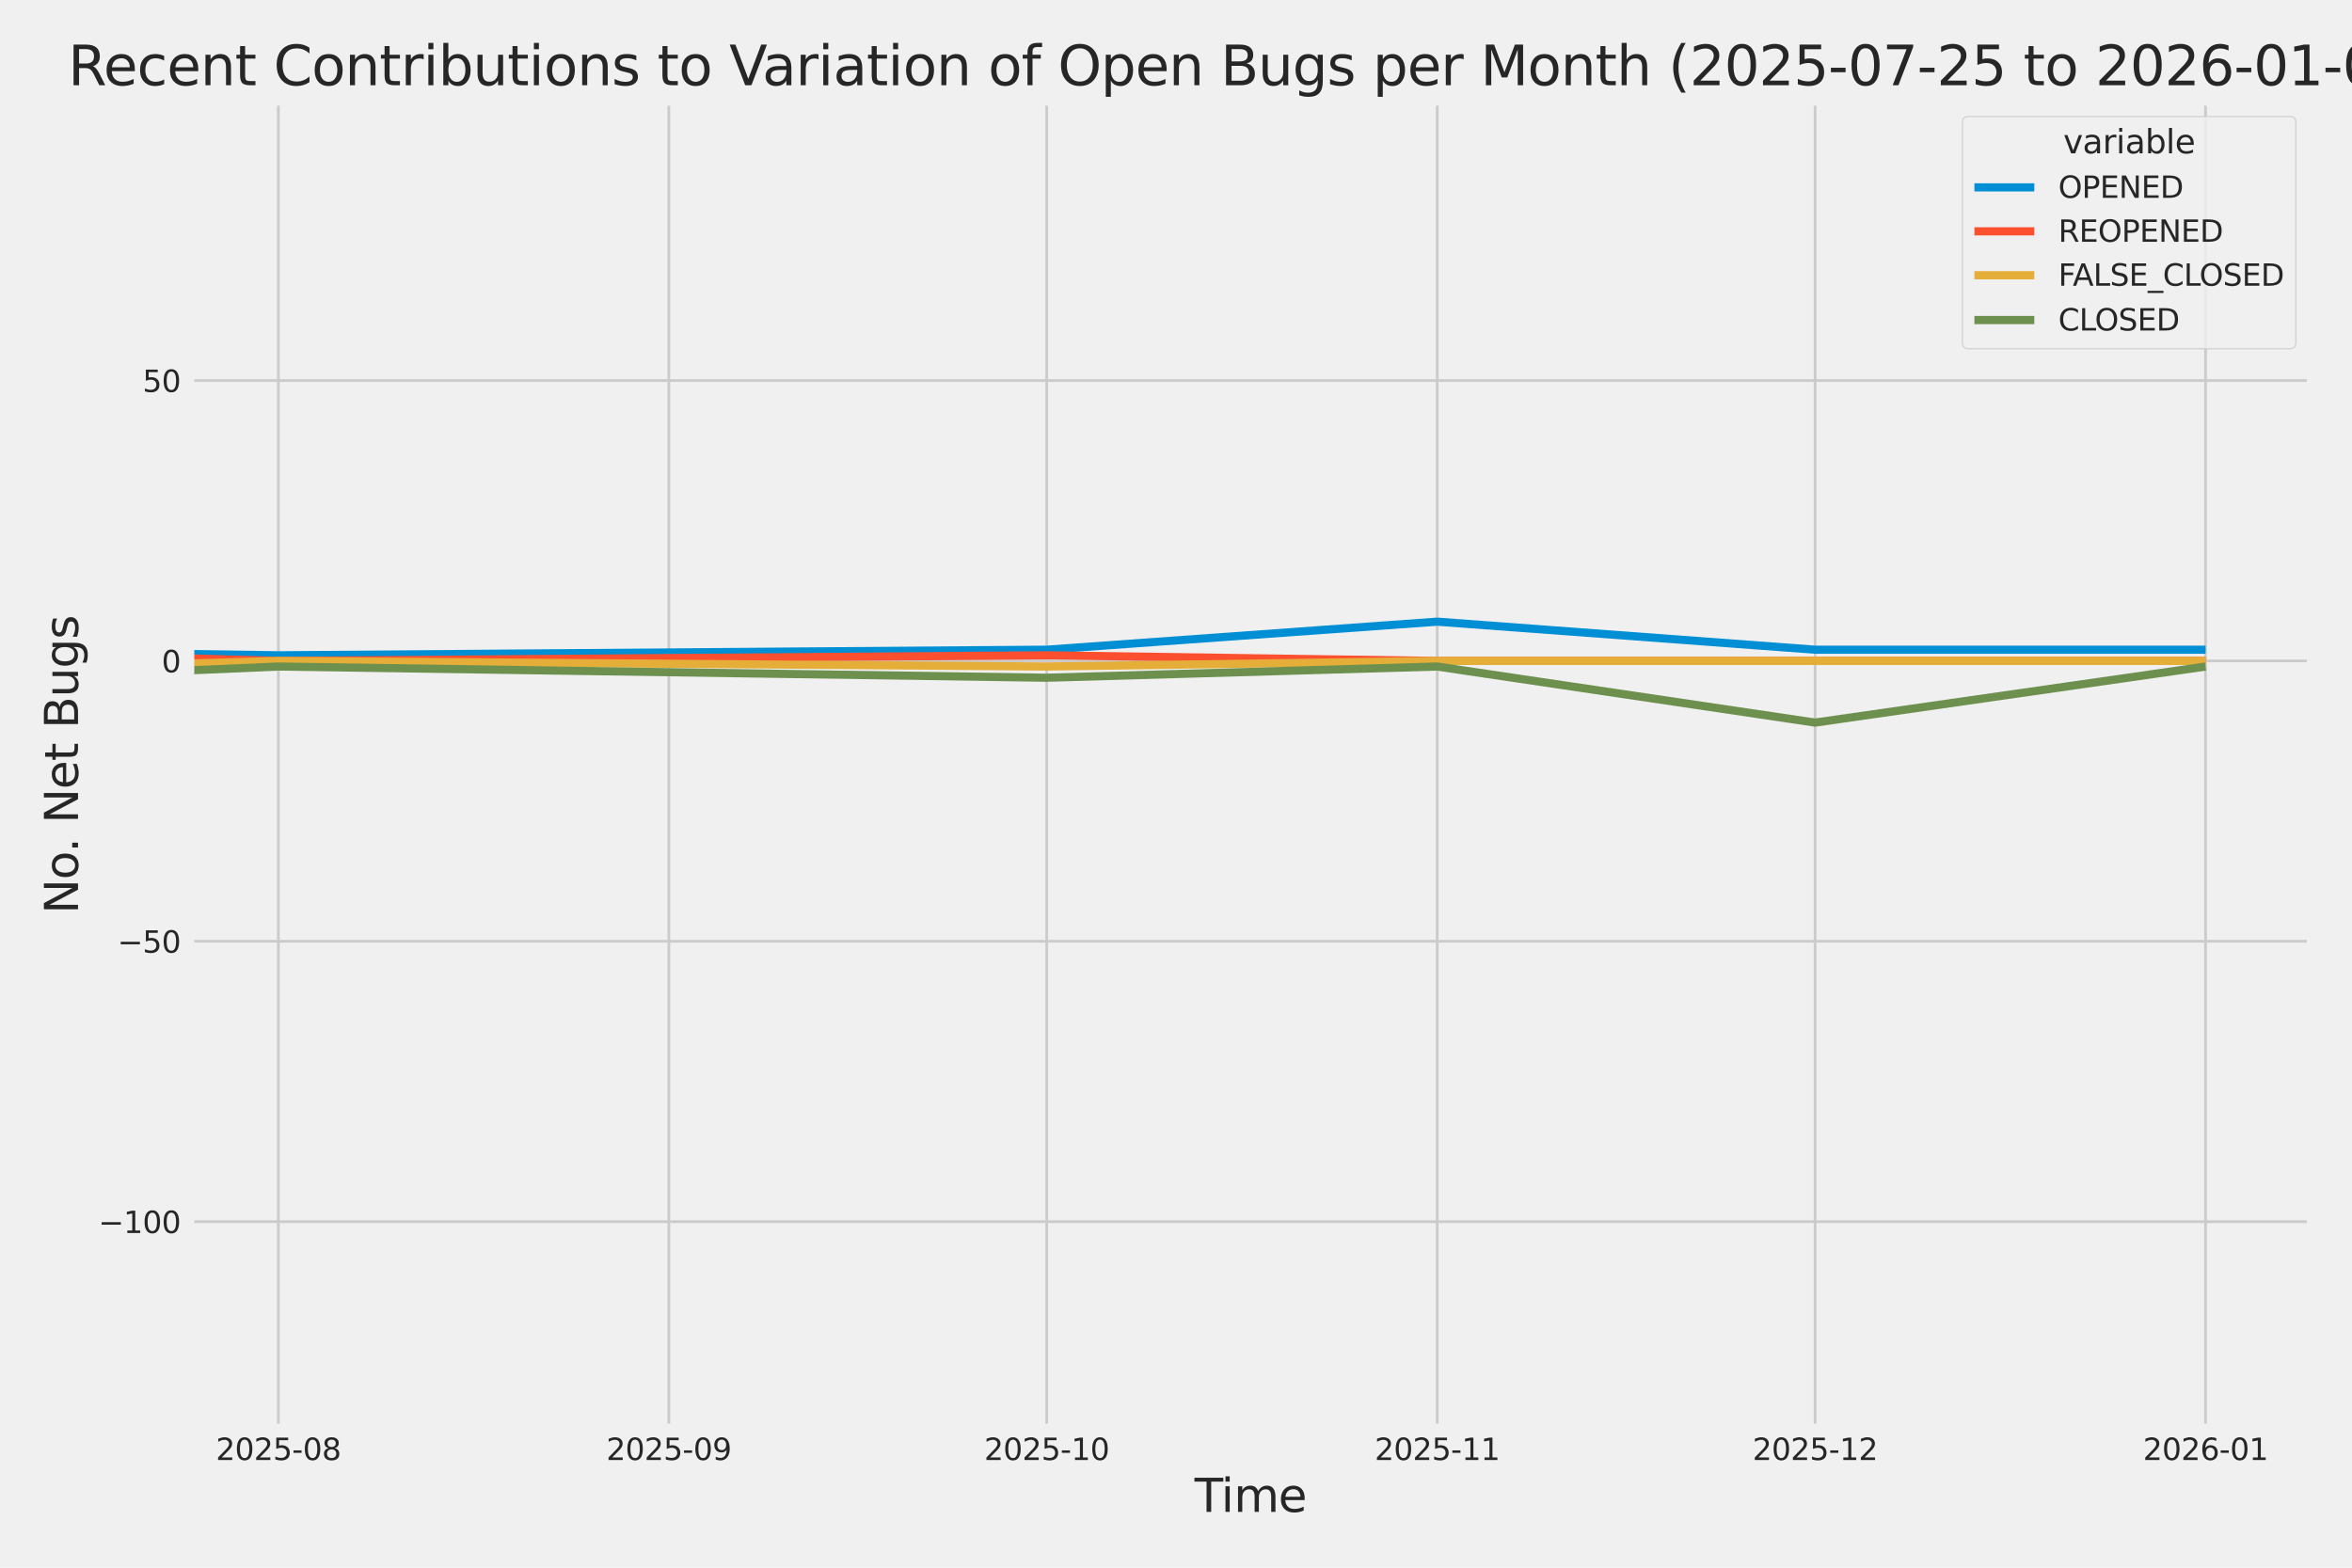
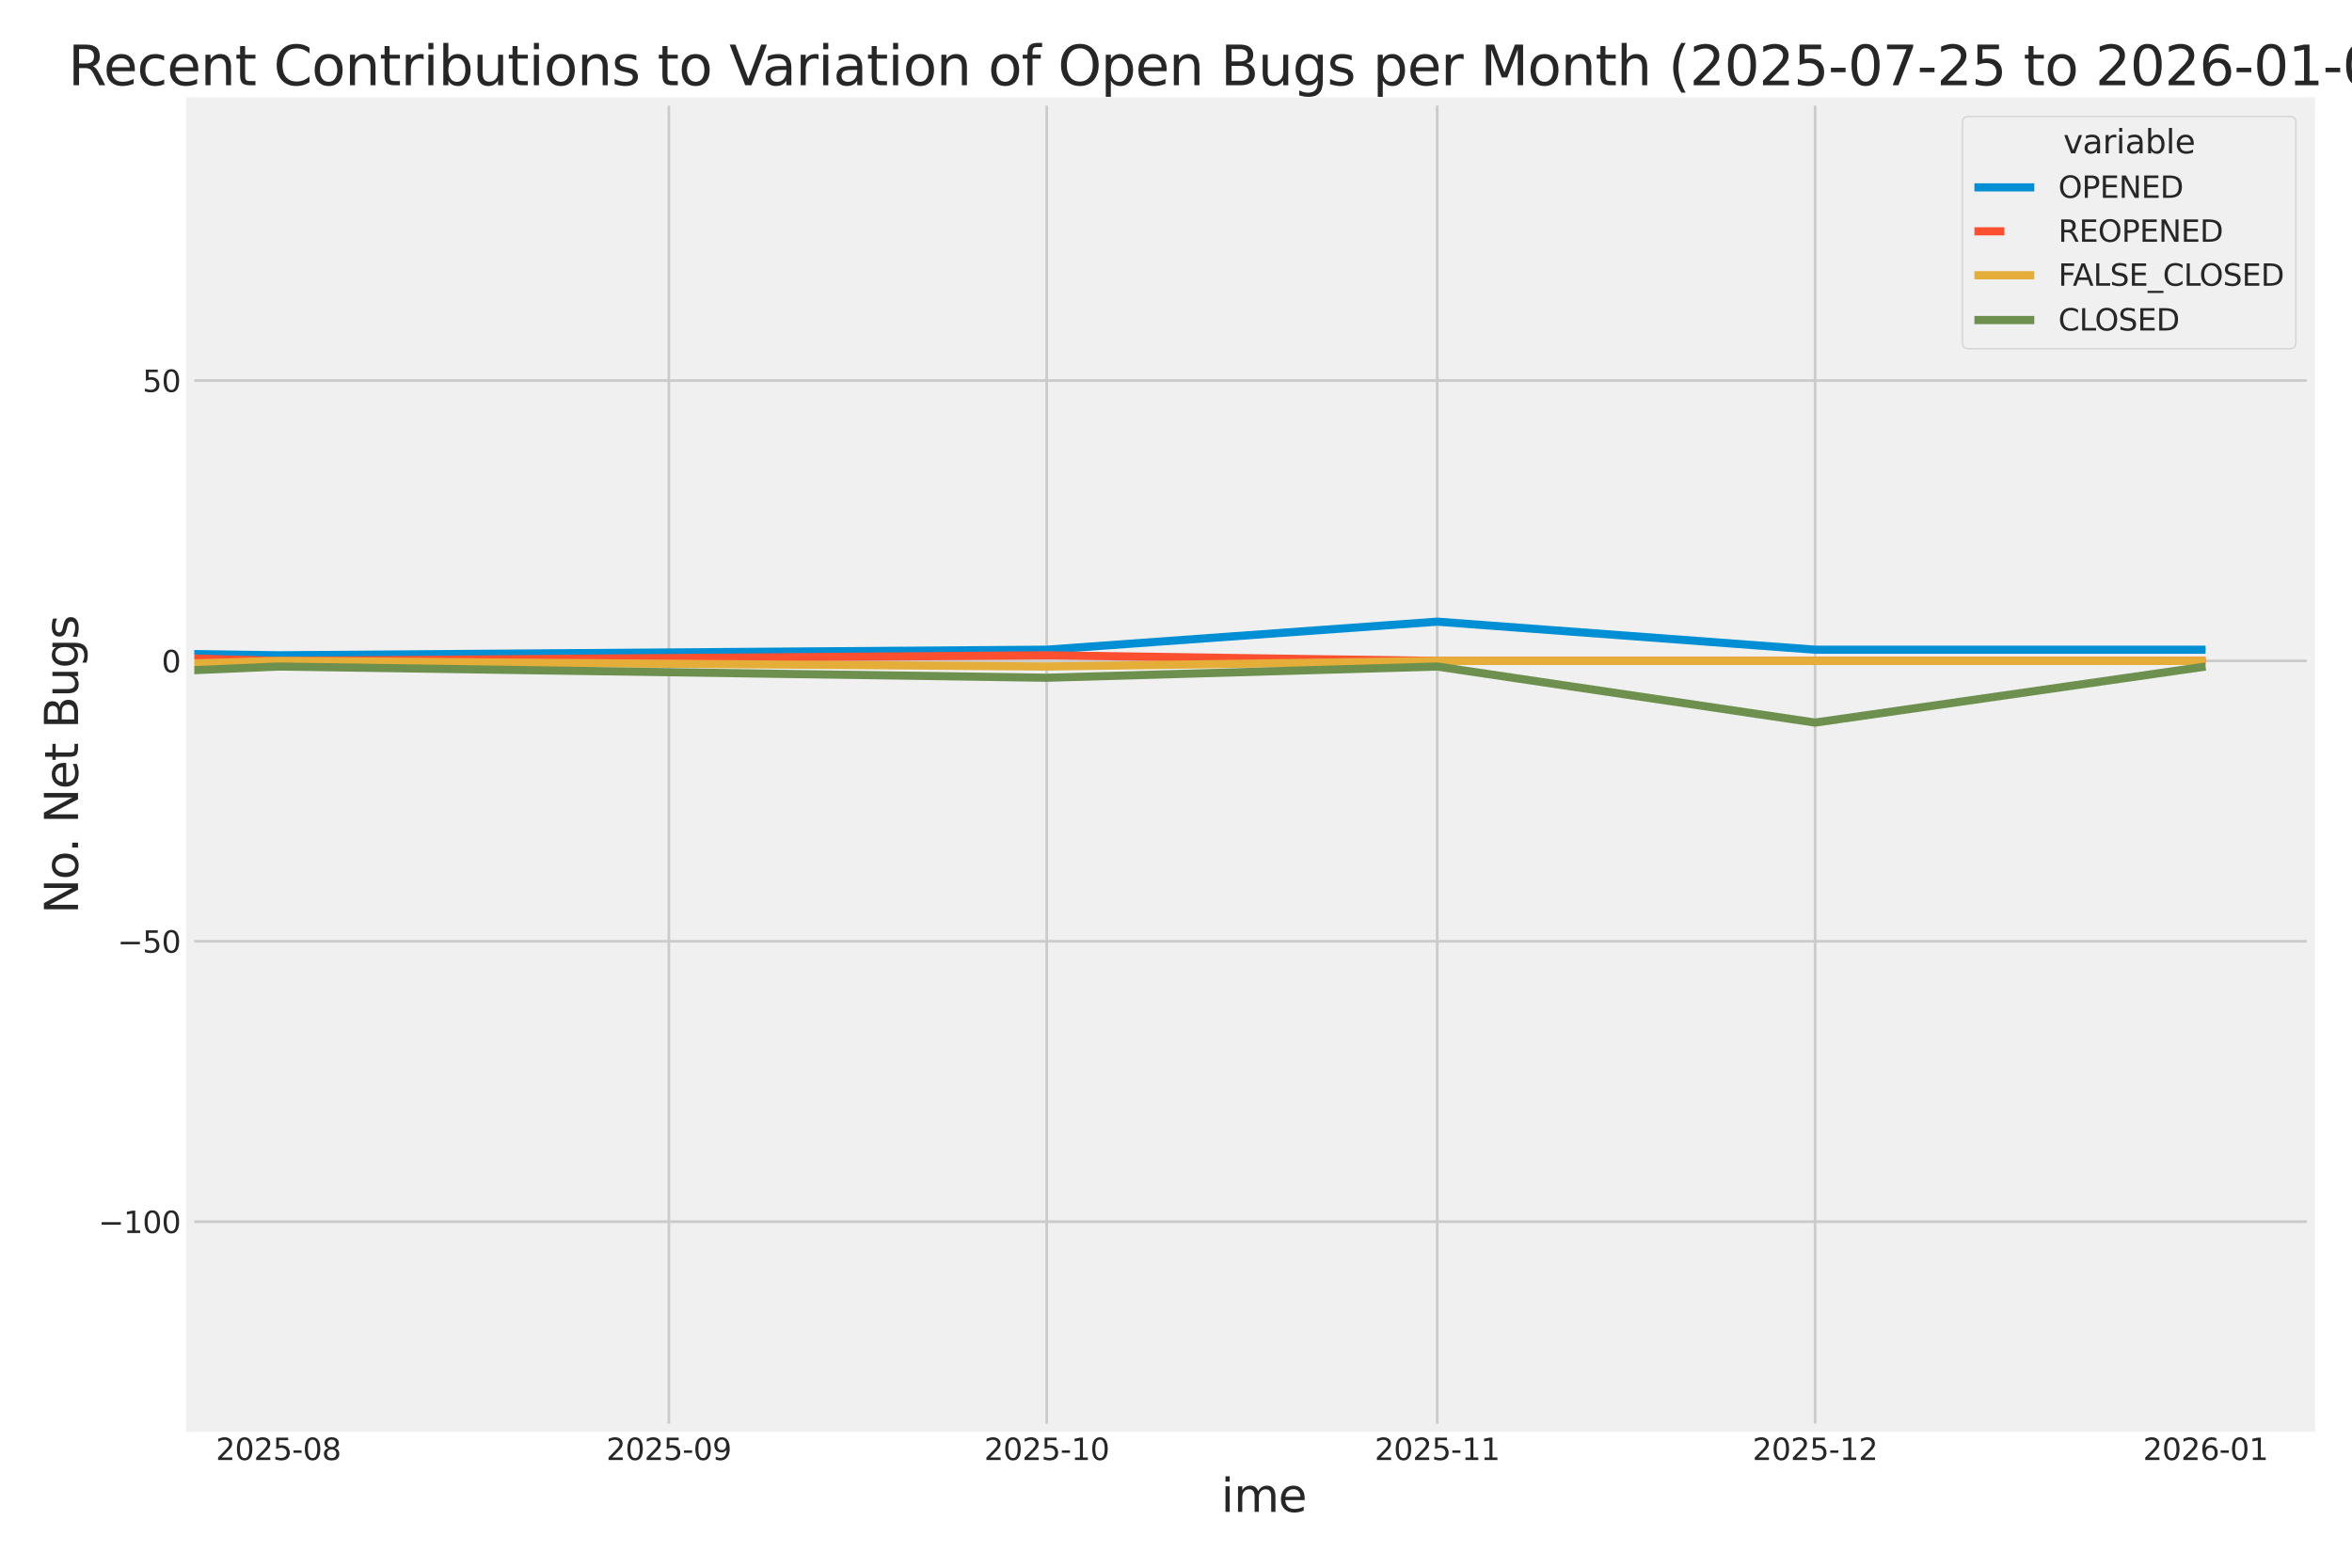
<svg xmlns="http://www.w3.org/2000/svg" xmlns:xlink="http://www.w3.org/1999/xlink" width="864pt" height="576pt" viewBox="0 0 864 576" version="1.1">
  <defs>
    <style type="text/css">*{stroke-linejoin: round; stroke-linecap: butt}</style>
  </defs>
  <g id="figure_1">
    <g id="patch_1">
-       <path d="M 0 576  L 864 576  L 864 0  L 0 0  z " style="fill: #f0f0f0" />
-     </g>
+       </g>
    <g id="axes_1">
      <g id="patch_2">
        <path d="M 69.87 524.58  L 848.88 524.58  L 848.88 37.32  L 69.87 37.32  z " style="fill: #f0f0f0" />
      </g>
      <g id="matplotlib.axis_1">
        <g id="xtick_1">
          <g id="line2d_1">
-             <path d="M 102.26 524.58  L 102.26 37.32  " clip-path="url(#p83485d50a2)" style="fill: none; stroke: #cbcbcb" />
-           </g>
+             </g>
          <g id="text_1">
            <g style="fill: #262626" transform="translate(79.279 536.438) scale(0.11 -0.11)">
              <defs>
                <path id="DejaVuSans-32" d="M 1228 531  L 3431 531  L 3431 0  L 469 0  L 469 531  Q 828 903 1448 1529  Q 2069 2156 2228 2338  Q 2531 2678 2651 2914  Q 2772 3150 2772 3378  Q 2772 3750 2511 3984  Q 2250 4219 1831 4219  Q 1534 4219 1204 4116  Q 875 4013 500 3803  L 500 4441  Q 881 4594 1212 4672  Q 1544 4750 1819 4750  Q 2544 4750 2975 4387  Q 3406 4025 3406 3419  Q 3406 3131 3298 2873  Q 3191 2616 2906 2266  Q 2828 2175 2409 1742  Q 1991 1309 1228 531  z " transform="scale(0.016)" />
                <path id="DejaVuSans-30" d="M 2034 4250  Q 1547 4250 1301 3770  Q 1056 3291 1056 2328  Q 1056 1369 1301 889  Q 1547 409 2034 409  Q 2525 409 2770 889  Q 3016 1369 3016 2328  Q 3016 3291 2770 3770  Q 2525 4250 2034 4250  z M 2034 4750  Q 2819 4750 3233 4129  Q 3647 3509 3647 2328  Q 3647 1150 3233 529  Q 2819 -91 2034 -91  Q 1250 -91 836 529  Q 422 1150 422 2328  Q 422 3509 836 4129  Q 1250 4750 2034 4750  z " transform="scale(0.016)" />
                <path id="DejaVuSans-35" d="M 691 4666  L 3169 4666  L 3169 4134  L 1269 4134  L 1269 2991  Q 1406 3038 1543 3061  Q 1681 3084 1819 3084  Q 2600 3084 3056 2656  Q 3513 2228 3513 1497  Q 3513 744 3044 326  Q 2575 -91 1722 -91  Q 1428 -91 1123 -41  Q 819 9 494 109  L 494 744  Q 775 591 1075 516  Q 1375 441 1709 441  Q 2250 441 2565 725  Q 2881 1009 2881 1497  Q 2881 1984 2565 2268  Q 2250 2553 1709 2553  Q 1456 2553 1204 2497  Q 953 2441 691 2322  L 691 4666  z " transform="scale(0.016)" />
                <path id="DejaVuSans-2d" d="M 313 2009  L 1997 2009  L 1997 1497  L 313 1497  L 313 2009  z " transform="scale(0.016)" />
                <path id="DejaVuSans-38" d="M 2034 2216  Q 1584 2216 1326 1975  Q 1069 1734 1069 1313  Q 1069 891 1326 650  Q 1584 409 2034 409  Q 2484 409 2743 651  Q 3003 894 3003 1313  Q 3003 1734 2745 1975  Q 2488 2216 2034 2216  z M 1403 2484  Q 997 2584 770 2862  Q 544 3141 544 3541  Q 544 4100 942 4425  Q 1341 4750 2034 4750  Q 2731 4750 3128 4425  Q 3525 4100 3525 3541  Q 3525 3141 3298 2862  Q 3072 2584 2669 2484  Q 3125 2378 3379 2068  Q 3634 1759 3634 1313  Q 3634 634 3220 271  Q 2806 -91 2034 -91  Q 1263 -91 848 271  Q 434 634 434 1313  Q 434 1759 690 2068  Q 947 2378 1403 2484  z M 1172 3481  Q 1172 3119 1398 2916  Q 1625 2713 2034 2713  Q 2441 2713 2670 2916  Q 2900 3119 2900 3481  Q 2900 3844 2670 4047  Q 2441 4250 2034 4250  Q 1625 4250 1398 4047  Q 1172 3844 1172 3481  z " transform="scale(0.016)" />
              </defs>
              <use xlink:href="#DejaVuSans-32" />
              <use xlink:href="#DejaVuSans-30" transform="translate(63.623 0)" />
              <use xlink:href="#DejaVuSans-32" transform="translate(127.246 0)" />
              <use xlink:href="#DejaVuSans-35" transform="translate(190.869 0)" />
              <use xlink:href="#DejaVuSans-2d" transform="translate(254.492 0)" />
              <use xlink:href="#DejaVuSans-30" transform="translate(290.576 0)" />
              <use xlink:href="#DejaVuSans-38" transform="translate(354.199 0)" />
            </g>
          </g>
        </g>
        <g id="xtick_2">
          <g id="line2d_2">
            <path d="M 245.7 524.58  L 245.7 37.32  " clip-path="url(#p83485d50a2)" style="fill: none; stroke: #cbcbcb" />
          </g>
          <g id="text_2">
            <g style="fill: #262626" transform="translate(222.72 536.438) scale(0.11 -0.11)">
              <defs>
                <path id="DejaVuSans-39" d="M 703 97  L 703 672  Q 941 559 1184 500  Q 1428 441 1663 441  Q 2288 441 2617 861  Q 2947 1281 2994 2138  Q 2813 1869 2534 1725  Q 2256 1581 1919 1581  Q 1219 1581 811 2004  Q 403 2428 403 3163  Q 403 3881 828 4315  Q 1253 4750 1959 4750  Q 2769 4750 3195 4129  Q 3622 3509 3622 2328  Q 3622 1225 3098 567  Q 2575 -91 1691 -91  Q 1453 -91 1209 -44  Q 966 3 703 97  z M 1959 2075  Q 2384 2075 2632 2365  Q 2881 2656 2881 3163  Q 2881 3666 2632 3958  Q 2384 4250 1959 4250  Q 1534 4250 1286 3958  Q 1038 3666 1038 3163  Q 1038 2656 1286 2365  Q 1534 2075 1959 2075  z " transform="scale(0.016)" />
              </defs>
              <use xlink:href="#DejaVuSans-32" />
              <use xlink:href="#DejaVuSans-30" transform="translate(63.623 0)" />
              <use xlink:href="#DejaVuSans-32" transform="translate(127.246 0)" />
              <use xlink:href="#DejaVuSans-35" transform="translate(190.869 0)" />
              <use xlink:href="#DejaVuSans-2d" transform="translate(254.492 0)" />
              <use xlink:href="#DejaVuSans-30" transform="translate(290.576 0)" />
              <use xlink:href="#DejaVuSans-39" transform="translate(354.199 0)" />
            </g>
          </g>
        </g>
        <g id="xtick_3">
          <g id="line2d_3">
            <path d="M 384.514 524.58  L 384.514 37.32  " clip-path="url(#p83485d50a2)" style="fill: none; stroke: #cbcbcb" />
          </g>
          <g id="text_3">
            <g style="fill: #262626" transform="translate(361.533 536.438) scale(0.11 -0.11)">
              <defs>
                <path id="DejaVuSans-31" d="M 794 531  L 1825 531  L 1825 4091  L 703 3866  L 703 4441  L 1819 4666  L 2450 4666  L 2450 531  L 3481 531  L 3481 0  L 794 0  L 794 531  z " transform="scale(0.016)" />
              </defs>
              <use xlink:href="#DejaVuSans-32" />
              <use xlink:href="#DejaVuSans-30" transform="translate(63.623 0)" />
              <use xlink:href="#DejaVuSans-32" transform="translate(127.246 0)" />
              <use xlink:href="#DejaVuSans-35" transform="translate(190.869 0)" />
              <use xlink:href="#DejaVuSans-2d" transform="translate(254.492 0)" />
              <use xlink:href="#DejaVuSans-31" transform="translate(290.576 0)" />
              <use xlink:href="#DejaVuSans-30" transform="translate(354.199 0)" />
            </g>
          </g>
        </g>
        <g id="xtick_4">
          <g id="line2d_4">
            <path d="M 527.954 524.58  L 527.954 37.32  " clip-path="url(#p83485d50a2)" style="fill: none; stroke: #cbcbcb" />
          </g>
          <g id="text_4">
            <g style="fill: #262626" transform="translate(504.974 536.438) scale(0.11 -0.11)">
              <use xlink:href="#DejaVuSans-32" />
              <use xlink:href="#DejaVuSans-30" transform="translate(63.623 0)" />
              <use xlink:href="#DejaVuSans-32" transform="translate(127.246 0)" />
              <use xlink:href="#DejaVuSans-35" transform="translate(190.869 0)" />
              <use xlink:href="#DejaVuSans-2d" transform="translate(254.492 0)" />
              <use xlink:href="#DejaVuSans-31" transform="translate(290.576 0)" />
              <use xlink:href="#DejaVuSans-31" transform="translate(354.199 0)" />
            </g>
          </g>
        </g>
        <g id="xtick_5">
          <g id="line2d_5">
            <path d="M 666.768 524.58  L 666.768 37.32  " clip-path="url(#p83485d50a2)" style="fill: none; stroke: #cbcbcb" />
          </g>
          <g id="text_5">
            <g style="fill: #262626" transform="translate(643.787 536.438) scale(0.11 -0.11)">
              <use xlink:href="#DejaVuSans-32" />
              <use xlink:href="#DejaVuSans-30" transform="translate(63.623 0)" />
              <use xlink:href="#DejaVuSans-32" transform="translate(127.246 0)" />
              <use xlink:href="#DejaVuSans-35" transform="translate(190.869 0)" />
              <use xlink:href="#DejaVuSans-2d" transform="translate(254.492 0)" />
              <use xlink:href="#DejaVuSans-31" transform="translate(290.576 0)" />
              <use xlink:href="#DejaVuSans-32" transform="translate(354.199 0)" />
            </g>
          </g>
        </g>
        <g id="xtick_6">
          <g id="line2d_6">
-             <path d="M 810.208 524.58  L 810.208 37.32  " clip-path="url(#p83485d50a2)" style="fill: none; stroke: #cbcbcb" />
-           </g>
+             </g>
          <g id="text_6">
            <g style="fill: #262626" transform="translate(787.227 536.438) scale(0.11 -0.11)">
              <defs>
                <path id="DejaVuSans-36" d="M 2113 2584  Q 1688 2584 1439 2293  Q 1191 2003 1191 1497  Q 1191 994 1439 701  Q 1688 409 2113 409  Q 2538 409 2786 701  Q 3034 994 3034 1497  Q 3034 2003 2786 2293  Q 2538 2584 2113 2584  z M 3366 4563  L 3366 3988  Q 3128 4100 2886 4159  Q 2644 4219 2406 4219  Q 1781 4219 1451 3797  Q 1122 3375 1075 2522  Q 1259 2794 1537 2939  Q 1816 3084 2150 3084  Q 2853 3084 3261 2657  Q 3669 2231 3669 1497  Q 3669 778 3244 343  Q 2819 -91 2113 -91  Q 1303 -91 875 529  Q 447 1150 447 2328  Q 447 3434 972 4092  Q 1497 4750 2381 4750  Q 2619 4750 2861 4703  Q 3103 4656 3366 4563  z " transform="scale(0.016)" />
              </defs>
              <use xlink:href="#DejaVuSans-32" />
              <use xlink:href="#DejaVuSans-30" transform="translate(63.623 0)" />
              <use xlink:href="#DejaVuSans-32" transform="translate(127.246 0)" />
              <use xlink:href="#DejaVuSans-36" transform="translate(190.869 0)" />
              <use xlink:href="#DejaVuSans-2d" transform="translate(254.492 0)" />
              <use xlink:href="#DejaVuSans-30" transform="translate(290.576 0)" />
              <use xlink:href="#DejaVuSans-31" transform="translate(354.199 0)" />
            </g>
          </g>
        </g>
        <g id="text_7">
          <g style="fill: #262626" transform="translate(438.823 555.491) scale(0.168 -0.168)">
            <defs>
-               <path id="DejaVuSans-54" d="M -19 4666  L 3928 4666  L 3928 4134  L 2272 4134  L 2272 0  L 1638 0  L 1638 4134  L -19 4134  L -19 4666  z " transform="scale(0.016)" />
              <path id="DejaVuSans-69" d="M 603 3500  L 1178 3500  L 1178 0  L 603 0  L 603 3500  z M 603 4863  L 1178 4863  L 1178 4134  L 603 4134  L 603 4863  z " transform="scale(0.016)" />
              <path id="DejaVuSans-6d" d="M 3328 2828  Q 3544 3216 3844 3400  Q 4144 3584 4550 3584  Q 5097 3584 5394 3201  Q 5691 2819 5691 2113  L 5691 0  L 5113 0  L 5113 2094  Q 5113 2597 4934 2840  Q 4756 3084 4391 3084  Q 3944 3084 3684 2787  Q 3425 2491 3425 1978  L 3425 0  L 2847 0  L 2847 2094  Q 2847 2600 2669 2842  Q 2491 3084 2119 3084  Q 1678 3084 1418 2786  Q 1159 2488 1159 1978  L 1159 0  L 581 0  L 581 3500  L 1159 3500  L 1159 2956  Q 1356 3278 1631 3431  Q 1906 3584 2284 3584  Q 2666 3584 2933 3390  Q 3200 3197 3328 2828  z " transform="scale(0.016)" />
              <path id="DejaVuSans-65" d="M 3597 1894  L 3597 1613  L 953 1613  Q 991 1019 1311 708  Q 1631 397 2203 397  Q 2534 397 2845 478  Q 3156 559 3463 722  L 3463 178  Q 3153 47 2828 -22  Q 2503 -91 2169 -91  Q 1331 -91 842 396  Q 353 884 353 1716  Q 353 2575 817 3079  Q 1281 3584 2069 3584  Q 2775 3584 3186 3129  Q 3597 2675 3597 1894  z M 3022 2063  Q 3016 2534 2758 2815  Q 2500 3097 2075 3097  Q 1594 3097 1305 2825  Q 1016 2553 972 2059  L 3022 2063  z " transform="scale(0.016)" />
            </defs>
            <use xlink:href="#DejaVuSans-54" />
            <use xlink:href="#DejaVuSans-69" transform="translate(57.959 0)" />
            <use xlink:href="#DejaVuSans-6d" transform="translate(85.742 0)" />
            <use xlink:href="#DejaVuSans-65" transform="translate(183.154 0)" />
          </g>
        </g>
      </g>
      <g id="matplotlib.axis_2">
        <g id="ytick_1">
          <g id="line2d_7">
            <path d="M 69.87 448.864  L 848.88 448.864  " clip-path="url(#p83485d50a2)" style="fill: none; stroke: #cbcbcb" />
          </g>
          <g id="text_8">
            <g style="fill: #262626" transform="translate(36.156 453.043) scale(0.11 -0.11)">
              <defs>
                <path id="DejaVuSans-2212" d="M 678 2272  L 4684 2272  L 4684 1741  L 678 1741  L 678 2272  z " transform="scale(0.016)" />
              </defs>
              <use xlink:href="#DejaVuSans-2212" />
              <use xlink:href="#DejaVuSans-31" transform="translate(83.789 0)" />
              <use xlink:href="#DejaVuSans-30" transform="translate(147.412 0)" />
              <use xlink:href="#DejaVuSans-30" transform="translate(211.035 0)" />
            </g>
          </g>
        </g>
        <g id="ytick_2">
          <g id="line2d_8">
            <path d="M 69.87 345.849  L 848.88 345.849  " clip-path="url(#p83485d50a2)" style="fill: none; stroke: #cbcbcb" />
          </g>
          <g id="text_9">
            <g style="fill: #262626" transform="translate(43.155 350.028) scale(0.11 -0.11)">
              <use xlink:href="#DejaVuSans-2212" />
              <use xlink:href="#DejaVuSans-35" transform="translate(83.789 0)" />
              <use xlink:href="#DejaVuSans-30" transform="translate(147.412 0)" />
            </g>
          </g>
        </g>
        <g id="ytick_3">
          <g id="line2d_9">
            <path d="M 69.87 242.835  L 848.88 242.835  " clip-path="url(#p83485d50a2)" style="fill: none; stroke: #cbcbcb" />
          </g>
          <g id="text_10">
            <g style="fill: #262626" transform="translate(59.371 247.014) scale(0.11 -0.11)">
              <use xlink:href="#DejaVuSans-30" />
            </g>
          </g>
        </g>
        <g id="ytick_4">
          <g id="line2d_10">
            <path d="M 69.87 139.82  L 848.88 139.82  " clip-path="url(#p83485d50a2)" style="fill: none; stroke: #cbcbcb" />
          </g>
          <g id="text_11">
            <g style="fill: #262626" transform="translate(52.373 143.999) scale(0.11 -0.11)">
              <use xlink:href="#DejaVuSans-35" />
              <use xlink:href="#DejaVuSans-30" transform="translate(63.623 0)" />
            </g>
          </g>
        </g>
        <g id="text_12">
          <g style="fill: #262626" transform="translate(28.662 335.777) rotate(-90) scale(0.168 -0.168)">
            <defs>
              <path id="DejaVuSans-4e" d="M 628 4666  L 1478 4666  L 3547 763  L 3547 4666  L 4159 4666  L 4159 0  L 3309 0  L 1241 3903  L 1241 0  L 628 0  L 628 4666  z " transform="scale(0.016)" />
              <path id="DejaVuSans-6f" d="M 1959 3097  Q 1497 3097 1228 2736  Q 959 2375 959 1747  Q 959 1119 1226 758  Q 1494 397 1959 397  Q 2419 397 2687 759  Q 2956 1122 2956 1747  Q 2956 2369 2687 2733  Q 2419 3097 1959 3097  z M 1959 3584  Q 2709 3584 3137 3096  Q 3566 2609 3566 1747  Q 3566 888 3137 398  Q 2709 -91 1959 -91  Q 1206 -91 779 398  Q 353 888 353 1747  Q 353 2609 779 3096  Q 1206 3584 1959 3584  z " transform="scale(0.016)" />
              <path id="DejaVuSans-2e" d="M 684 794  L 1344 794  L 1344 0  L 684 0  L 684 794  z " transform="scale(0.016)" />
              <path id="DejaVuSans-20" transform="scale(0.016)" />
              <path id="DejaVuSans-74" d="M 1172 4494  L 1172 3500  L 2356 3500  L 2356 3053  L 1172 3053  L 1172 1153  Q 1172 725 1289 603  Q 1406 481 1766 481  L 2356 481  L 2356 0  L 1766 0  Q 1100 0 847 248  Q 594 497 594 1153  L 594 3053  L 172 3053  L 172 3500  L 594 3500  L 594 4494  L 1172 4494  z " transform="scale(0.016)" />
              <path id="DejaVuSans-42" d="M 1259 2228  L 1259 519  L 2272 519  Q 2781 519 3026 730  Q 3272 941 3272 1375  Q 3272 1813 3026 2020  Q 2781 2228 2272 2228  L 1259 2228  z M 1259 4147  L 1259 2741  L 2194 2741  Q 2656 2741 2882 2914  Q 3109 3088 3109 3444  Q 3109 3797 2882 3972  Q 2656 4147 2194 4147  L 1259 4147  z M 628 4666  L 2241 4666  Q 2963 4666 3353 4366  Q 3744 4066 3744 3513  Q 3744 3084 3544 2831  Q 3344 2578 2956 2516  Q 3422 2416 3680 2098  Q 3938 1781 3938 1306  Q 3938 681 3513 340  Q 3088 0 2303 0  L 628 0  L 628 4666  z " transform="scale(0.016)" />
              <path id="DejaVuSans-75" d="M 544 1381  L 544 3500  L 1119 3500  L 1119 1403  Q 1119 906 1312 657  Q 1506 409 1894 409  Q 2359 409 2629 706  Q 2900 1003 2900 1516  L 2900 3500  L 3475 3500  L 3475 0  L 2900 0  L 2900 538  Q 2691 219 2414 64  Q 2138 -91 1772 -91  Q 1169 -91 856 284  Q 544 659 544 1381  z M 1991 3584  L 1991 3584  z " transform="scale(0.016)" />
              <path id="DejaVuSans-67" d="M 2906 1791  Q 2906 2416 2648 2759  Q 2391 3103 1925 3103  Q 1463 3103 1205 2759  Q 947 2416 947 1791  Q 947 1169 1205 825  Q 1463 481 1925 481  Q 2391 481 2648 825  Q 2906 1169 2906 1791  z M 3481 434  Q 3481 -459 3084 -895  Q 2688 -1331 1869 -1331  Q 1566 -1331 1297 -1286  Q 1028 -1241 775 -1147  L 775 -588  Q 1028 -725 1275 -790  Q 1522 -856 1778 -856  Q 2344 -856 2625 -561  Q 2906 -266 2906 331  L 2906 616  Q 2728 306 2450 153  Q 2172 0 1784 0  Q 1141 0 747 490  Q 353 981 353 1791  Q 353 2603 747 3093  Q 1141 3584 1784 3584  Q 2172 3584 2450 3431  Q 2728 3278 2906 2969  L 2906 3500  L 3481 3500  L 3481 434  z " transform="scale(0.016)" />
              <path id="DejaVuSans-73" d="M 2834 3397  L 2834 2853  Q 2591 2978 2328 3040  Q 2066 3103 1784 3103  Q 1356 3103 1142 2972  Q 928 2841 928 2578  Q 928 2378 1081 2264  Q 1234 2150 1697 2047  L 1894 2003  Q 2506 1872 2764 1633  Q 3022 1394 3022 966  Q 3022 478 2636 193  Q 2250 -91 1575 -91  Q 1294 -91 989 -36  Q 684 19 347 128  L 347 722  Q 666 556 975 473  Q 1284 391 1588 391  Q 1994 391 2212 530  Q 2431 669 2431 922  Q 2431 1156 2273 1281  Q 2116 1406 1581 1522  L 1381 1569  Q 847 1681 609 1914  Q 372 2147 372 2553  Q 372 3047 722 3315  Q 1072 3584 1716 3584  Q 2034 3584 2315 3537  Q 2597 3491 2834 3397  z " transform="scale(0.016)" />
            </defs>
            <use xlink:href="#DejaVuSans-4e" />
            <use xlink:href="#DejaVuSans-6f" transform="translate(74.805 0)" />
            <use xlink:href="#DejaVuSans-2e" transform="translate(134.236 0)" />
            <use xlink:href="#DejaVuSans-20" transform="translate(166.023 0)" />
            <use xlink:href="#DejaVuSans-4e" transform="translate(197.811 0)" />
            <use xlink:href="#DejaVuSans-65" transform="translate(272.615 0)" />
            <use xlink:href="#DejaVuSans-74" transform="translate(334.139 0)" />
            <use xlink:href="#DejaVuSans-20" transform="translate(373.348 0)" />
            <use xlink:href="#DejaVuSans-42" transform="translate(405.135 0)" />
            <use xlink:href="#DejaVuSans-75" transform="translate(473.738 0)" />
            <use xlink:href="#DejaVuSans-67" transform="translate(537.117 0)" />
            <use xlink:href="#DejaVuSans-73" transform="translate(600.594 0)" />
          </g>
        </g>
      </g>
      <g id="FillBetweenPolyCollection_1">
        <path d="M -15389.313 228.412  L -15389.313 228.412  L -15250.5 226.352  L -15107.059 230.473  L -14963.619 238.714  L -14824.805 162.483  L -14681.365 189.267  L -14542.551 185.146  L -14399.111 213.99  L -14255.67 121.277  L -14126.111 207.809  L -13982.671 185.146  L -13843.857 205.749  L -13700.417 189.267  L -13561.604 172.784  L -13418.163 220.171  L -13274.723 218.111  L -13135.909 224.292  L -12992.469 98.614  L -12853.655 176.905  L -12710.215 220.171  L -12566.774 224.292  L -12437.215 226.352  L -12293.775 230.473  L -12154.961 211.93  L -12011.521 213.99  L -11872.708 216.051  L -11729.267 220.171  L -11585.827 216.051  L -11447.013 230.473  L -11303.573 170.724  L -11164.759 183.086  L -11021.319 216.051  L -10877.878 230.473  L -10748.319 203.689  L -10604.879 201.629  L -10466.065 193.387  L -10322.625 148.061  L -10183.811 98.614  L -10040.371 193.387  L -9896.93 191.327  L -9758.117 203.689  L -9614.677 205.749  L -9475.863 158.362  L -9332.423 84.192  L -9188.982 197.508  L -9054.796 209.87  L -8911.355 183.086  L -8772.542 226.352  L -8629.102 176.905  L -8490.288 183.086  L -8346.848 110.976  L -8203.407 199.568  L -8064.594 150.121  L -7921.153 168.664  L -7782.34 181.026  L -7638.9 59.468  L -7495.459 164.543  L -7365.9 178.965  L -7222.459 158.362  L -7083.646 172.784  L -6940.206 170.724  L -6801.392 172.784  L -6657.952 166.604  L -6514.511 185.146  L -6375.698 178.965  L -6232.257 139.82  L -6093.444 61.528  L -5950.003 187.207  L -5806.563 172.784  L -5677.004 205.749  L -5533.563 92.433  L -5394.75 106.855  L -5251.309 170.724  L -5112.496 127.458  L -4969.056 160.423  L -4825.615 185.146  L -4686.802 187.207  L -4543.361 205.749  L -4404.548 209.87  L -4261.107 226.352  L -4117.667 216.051  L -3988.108 220.171  L -3844.667 216.051  L -3705.854 220.171  L -3562.413 220.171  L -3423.6 205.749  L -3280.16 218.111  L -3136.719 228.412  L -2997.906 236.654  L -2854.465 222.232  L -2715.652 197.508  L -2572.211 213.99  L -2428.771 238.714  L -2294.585 242.835  L -2151.144 187.207  L -2012.331 228.412  L -1868.89 193.387  L -1730.077 230.473  L -1586.636 240.774  L -1443.196 240.774  L -1304.382 238.714  L -1160.942 199.568  L -1022.129 228.412  L -878.688 240.774  L -735.248 234.593  L -605.688 238.714  L -462.248 224.292  L -323.435 240.774  L -179.994 240.774  L -41.181 238.714  L 102.26 240.774  L 384.514 238.714  L 527.954 228.412  L 666.767 238.714  L 810.208 238.714  L 810.208 238.714  L 810.208 238.714  L 666.767 238.714  L 527.954 228.412  L 384.514 238.714  L 102.26 240.774  L -41.181 238.714  L -179.994 240.774  L -323.435 240.774  L -462.248 224.292  L -605.688 238.714  L -735.248 234.593  L -878.688 240.774  L -1022.129 228.412  L -1160.942 199.568  L -1304.382 238.714  L -1443.196 240.774  L -1586.636 240.774  L -1730.077 230.473  L -1868.89 193.387  L -2012.331 228.412  L -2151.144 187.207  L -2294.585 242.835  L -2428.771 238.714  L -2572.211 213.99  L -2715.652 197.508  L -2854.465 222.232  L -2997.906 236.654  L -3136.719 228.412  L -3280.16 218.111  L -3423.6 205.749  L -3562.413 220.171  L -3705.854 220.171  L -3844.667 216.051  L -3988.108 220.171  L -4117.667 216.051  L -4261.107 226.352  L -4404.548 209.87  L -4543.361 205.749  L -4686.802 187.207  L -4825.615 185.146  L -4969.056 160.423  L -5112.496 127.458  L -5251.309 170.724  L -5394.75 106.855  L -5533.563 92.433  L -5677.004 205.749  L -5806.563 172.784  L -5950.003 187.207  L -6093.444 61.528  L -6232.257 139.82  L -6375.698 178.965  L -6514.511 185.146  L -6657.952 166.604  L -6801.392 172.784  L -6940.206 170.724  L -7083.646 172.784  L -7222.459 158.362  L -7365.9 178.965  L -7495.459 164.543  L -7638.9 59.468  L -7782.34 181.026  L -7921.153 168.664  L -8064.594 150.121  L -8203.407 199.568  L -8346.848 110.976  L -8490.288 183.086  L -8629.102 176.905  L -8772.542 226.352  L -8911.355 183.086  L -9054.796 209.87  L -9188.982 197.508  L -9332.423 84.192  L -9475.863 158.362  L -9614.677 205.749  L -9758.117 203.689  L -9896.93 191.327  L -10040.371 193.387  L -10183.811 98.614  L -10322.625 148.061  L -10466.065 193.387  L -10604.879 201.629  L -10748.319 203.689  L -10877.878 230.473  L -11021.319 216.051  L -11164.759 183.086  L -11303.573 170.724  L -11447.013 230.473  L -11585.827 216.051  L -11729.267 220.171  L -11872.708 216.051  L -12011.521 213.99  L -12154.961 211.93  L -12293.775 230.473  L -12437.215 226.352  L -12566.774 224.292  L -12710.215 220.171  L -12853.655 176.905  L -12992.469 98.614  L -13135.909 224.292  L -13274.723 218.111  L -13418.163 220.171  L -13561.604 172.784  L -13700.417 189.267  L -13843.857 205.749  L -13982.671 185.146  L -14126.111 207.809  L -14255.67 121.277  L -14399.111 213.99  L -14542.551 185.146  L -14681.365 189.267  L -14824.805 162.483  L -14963.619 238.714  L -15107.059 230.473  L -15250.5 226.352  L -15389.313 228.412  z " clip-path="url(#p83485d50a2)" style="fill: #008fd5; fill-opacity: 0.2; stroke: #008fd5; stroke-opacity: 0.2; stroke-width: 0.5" />
      </g>
      <g id="FillBetweenPolyCollection_2">
        <path d="M -15389.313 242.835  L -15389.313 242.835  L -15250.5 242.835  L -15107.059 242.835  L -14963.619 242.835  L -14824.805 242.835  L -14681.365 236.654  L -14542.551 242.835  L -14399.111 242.835  L -14255.67 236.654  L -14126.111 242.835  L -13982.671 242.835  L -13843.857 238.714  L -13700.417 242.835  L -13561.604 240.774  L -13418.163 242.835  L -13274.723 238.714  L -13135.909 240.774  L -12992.469 207.809  L -12853.655 230.473  L -12710.215 242.835  L -12566.774 242.835  L -12437.215 242.835  L -12293.775 242.835  L -12154.961 242.835  L -12011.521 240.774  L -11872.708 242.835  L -11729.267 242.835  L -11585.827 238.714  L -11447.013 238.714  L -11303.573 242.835  L -11164.759 242.835  L -11021.319 238.714  L -10877.878 242.835  L -10748.319 236.654  L -10604.879 242.835  L -10466.065 242.835  L -10322.625 230.473  L -10183.811 218.111  L -10040.371 238.714  L -9896.93 240.774  L -9758.117 240.774  L -9614.677 232.533  L -9475.863 238.714  L -9332.423 224.292  L -9188.982 242.835  L -9054.796 242.835  L -8911.355 240.774  L -8772.542 242.835  L -8629.102 242.835  L -8490.288 238.714  L -8346.848 236.654  L -8203.407 238.714  L -8064.594 242.835  L -7921.153 234.593  L -7782.34 232.533  L -7638.9 240.774  L -7495.459 234.593  L -7365.9 232.533  L -7222.459 218.111  L -7083.646 224.292  L -6940.206 240.774  L -6801.392 240.774  L -6657.952 236.654  L -6514.511 234.593  L -6375.698 242.835  L -6232.257 213.99  L -6093.444 242.835  L -5950.003 216.051  L -5806.563 240.774  L -5677.004 234.593  L -5533.563 234.593  L -5394.75 232.533  L -5251.309 242.835  L -5112.496 201.629  L -4969.056 230.473  L -4825.615 232.533  L -4686.802 224.292  L -4543.361 226.352  L -4404.548 224.292  L -4261.107 240.774  L -4117.667 232.533  L -3988.108 238.714  L -3844.667 230.473  L -3705.854 242.835  L -3562.413 234.593  L -3423.6 240.774  L -3280.16 242.835  L -3136.719 242.835  L -2997.906 242.835  L -2854.465 242.835  L -2715.652 242.835  L -2572.211 242.835  L -2428.771 242.835  L -2294.585 242.835  L -2151.144 242.835  L -2012.331 238.714  L -1868.89 203.689  L -1730.077 232.533  L -1586.636 240.774  L -1443.196 240.774  L -1304.382 242.835  L -1160.942 203.689  L -1022.129 236.654  L -878.688 242.835  L -735.248 236.654  L -605.688 240.774  L -462.248 232.533  L -323.435 242.835  L -179.994 242.835  L -41.181 238.714  L 102.26 242.835  L 384.514 240.774  L 527.954 242.835  L 666.767 242.835  L 810.208 242.835  L 810.208 242.835  L 810.208 242.835  L 666.767 242.835  L 527.954 242.835  L 384.514 240.774  L 102.26 242.835  L -41.181 238.714  L -179.994 242.835  L -323.435 242.835  L -462.248 232.533  L -605.688 240.774  L -735.248 236.654  L -878.688 242.835  L -1022.129 236.654  L -1160.942 203.689  L -1304.382 242.835  L -1443.196 240.774  L -1586.636 240.774  L -1730.077 232.533  L -1868.89 203.689  L -2012.331 238.714  L -2151.144 242.835  L -2294.585 242.835  L -2428.771 242.835  L -2572.211 242.835  L -2715.652 242.835  L -2854.465 242.835  L -2997.906 242.835  L -3136.719 242.835  L -3280.16 242.835  L -3423.6 240.774  L -3562.413 234.593  L -3705.854 242.835  L -3844.667 230.473  L -3988.108 238.714  L -4117.667 232.533  L -4261.107 240.774  L -4404.548 224.292  L -4543.361 226.352  L -4686.802 224.292  L -4825.615 232.533  L -4969.056 230.473  L -5112.496 201.629  L -5251.309 242.835  L -5394.75 232.533  L -5533.563 234.593  L -5677.004 234.593  L -5806.563 240.774  L -5950.003 216.051  L -6093.444 242.835  L -6232.257 213.99  L -6375.698 242.835  L -6514.511 234.593  L -6657.952 236.654  L -6801.392 240.774  L -6940.206 240.774  L -7083.646 224.292  L -7222.459 218.111  L -7365.9 232.533  L -7495.459 234.593  L -7638.9 240.774  L -7782.34 232.533  L -7921.153 234.593  L -8064.594 242.835  L -8203.407 238.714  L -8346.848 236.654  L -8490.288 238.714  L -8629.102 242.835  L -8772.542 242.835  L -8911.355 240.774  L -9054.796 242.835  L -9188.982 242.835  L -9332.423 224.292  L -9475.863 238.714  L -9614.677 232.533  L -9758.117 240.774  L -9896.93 240.774  L -10040.371 238.714  L -10183.811 218.111  L -10322.625 230.473  L -10466.065 242.835  L -10604.879 242.835  L -10748.319 236.654  L -10877.878 242.835  L -11021.319 238.714  L -11164.759 242.835  L -11303.573 242.835  L -11447.013 238.714  L -11585.827 238.714  L -11729.267 242.835  L -11872.708 242.835  L -12011.521 240.774  L -12154.961 242.835  L -12293.775 242.835  L -12437.215 242.835  L -12566.774 242.835  L -12710.215 242.835  L -12853.655 230.473  L -12992.469 207.809  L -13135.909 240.774  L -13274.723 238.714  L -13418.163 242.835  L -13561.604 240.774  L -13700.417 242.835  L -13843.857 238.714  L -13982.671 242.835  L -14126.111 242.835  L -14255.67 236.654  L -14399.111 242.835  L -14542.551 242.835  L -14681.365 236.654  L -14824.805 242.835  L -14963.619 242.835  L -15107.059 242.835  L -15250.5 242.835  L -15389.313 242.835  z " clip-path="url(#p83485d50a2)" style="fill: #fc4f30; fill-opacity: 0.2; stroke: #fc4f30; stroke-opacity: 0.2; stroke-width: 0.5" />
      </g>
      <g id="FillBetweenPolyCollection_3">
-         <path d="M -15389.313 242.835  L -15389.313 242.835  L -15250.5 242.835  L -15107.059 242.835  L -14963.619 242.835  L -14824.805 242.835  L -14681.365 246.955  L -14542.551 242.835  L -14399.111 242.835  L -14255.67 246.955  L -14126.111 242.835  L -13982.671 242.835  L -13843.857 246.955  L -13700.417 242.835  L -13561.604 242.835  L -13418.163 242.835  L -13274.723 244.895  L -13135.909 244.895  L -12992.469 269.618  L -12853.655 246.955  L -12710.215 242.835  L -12566.774 242.835  L -12437.215 242.835  L -12293.775 242.835  L -12154.961 242.835  L -12011.521 244.895  L -11872.708 242.835  L -11729.267 242.835  L -11585.827 244.895  L -11447.013 244.895  L -11303.573 242.835  L -11164.759 242.835  L -11021.319 242.835  L -10877.878 242.835  L -10748.319 246.955  L -10604.879 242.835  L -10466.065 242.835  L -10322.625 251.076  L -10183.811 265.498  L -10040.371 246.955  L -9896.93 244.895  L -9758.117 242.835  L -9614.677 246.955  L -9475.863 246.955  L -9332.423 257.257  L -9188.982 242.835  L -9054.796 242.835  L -8911.355 244.895  L -8772.542 242.835  L -8629.102 242.835  L -8490.288 242.835  L -8346.848 249.015  L -8203.407 244.895  L -8064.594 242.835  L -7921.153 249.015  L -7782.34 242.835  L -7638.9 244.895  L -7495.459 246.955  L -7365.9 251.076  L -7222.459 255.196  L -7083.646 255.196  L -6940.206 244.895  L -6801.392 244.895  L -6657.952 246.955  L -6514.511 244.895  L -6375.698 242.835  L -6232.257 257.257  L -6093.444 242.835  L -5950.003 253.136  L -5806.563 244.895  L -5677.004 251.076  L -5533.563 246.955  L -5394.75 246.955  L -5251.309 242.835  L -5112.496 281.98  L -4969.056 249.015  L -4825.615 249.015  L -4686.802 251.076  L -4543.361 246.955  L -4404.548 257.257  L -4261.107 244.895  L -4117.667 244.895  L -3988.108 242.835  L -3844.667 251.076  L -3705.854 242.835  L -3562.413 244.895  L -3423.6 242.835  L -3280.16 242.835  L -3136.719 242.835  L -2997.906 242.835  L -2854.465 242.835  L -2715.652 242.835  L -2572.211 242.835  L -2428.771 242.835  L -2294.585 242.835  L -2151.144 242.835  L -2012.331 246.955  L -1868.89 246.955  L -1730.077 244.895  L -1586.636 242.835  L -1443.196 244.895  L -1304.382 242.835  L -1160.942 246.955  L -1022.129 244.895  L -878.688 242.835  L -735.248 244.895  L -605.688 244.895  L -462.248 242.835  L -323.435 242.835  L -179.994 242.835  L -41.181 246.955  L 102.26 242.835  L 384.514 244.895  L 527.954 242.835  L 666.767 242.835  L 810.208 242.835  L 810.208 242.835  L 810.208 242.835  L 666.767 242.835  L 527.954 242.835  L 384.514 244.895  L 102.26 242.835  L -41.181 246.955  L -179.994 242.835  L -323.435 242.835  L -462.248 242.835  L -605.688 244.895  L -735.248 244.895  L -878.688 242.835  L -1022.129 244.895  L -1160.942 246.955  L -1304.382 242.835  L -1443.196 244.895  L -1586.636 242.835  L -1730.077 244.895  L -1868.89 246.955  L -2012.331 246.955  L -2151.144 242.835  L -2294.585 242.835  L -2428.771 242.835  L -2572.211 242.835  L -2715.652 242.835  L -2854.465 242.835  L -2997.906 242.835  L -3136.719 242.835  L -3280.16 242.835  L -3423.6 242.835  L -3562.413 244.895  L -3705.854 242.835  L -3844.667 251.076  L -3988.108 242.835  L -4117.667 244.895  L -4261.107 244.895  L -4404.548 257.257  L -4543.361 246.955  L -4686.802 251.076  L -4825.615 249.015  L -4969.056 249.015  L -5112.496 281.98  L -5251.309 242.835  L -5394.75 246.955  L -5533.563 246.955  L -5677.004 251.076  L -5806.563 244.895  L -5950.003 253.136  L -6093.444 242.835  L -6232.257 257.257  L -6375.698 242.835  L -6514.511 244.895  L -6657.952 246.955  L -6801.392 244.895  L -6940.206 244.895  L -7083.646 255.196  L -7222.459 255.196  L -7365.9 251.076  L -7495.459 246.955  L -7638.9 244.895  L -7782.34 242.835  L -7921.153 249.015  L -8064.594 242.835  L -8203.407 244.895  L -8346.848 249.015  L -8490.288 242.835  L -8629.102 242.835  L -8772.542 242.835  L -8911.355 244.895  L -9054.796 242.835  L -9188.982 242.835  L -9332.423 257.257  L -9475.863 246.955  L -9614.677 246.955  L -9758.117 242.835  L -9896.93 244.895  L -10040.371 246.955  L -10183.811 265.498  L -10322.625 251.076  L -10466.065 242.835  L -10604.879 242.835  L -10748.319 246.955  L -10877.878 242.835  L -11021.319 242.835  L -11164.759 242.835  L -11303.573 242.835  L -11447.013 244.895  L -11585.827 244.895  L -11729.267 242.835  L -11872.708 242.835  L -12011.521 244.895  L -12154.961 242.835  L -12293.775 242.835  L -12437.215 242.835  L -12566.774 242.835  L -12710.215 242.835  L -12853.655 246.955  L -12992.469 269.618  L -13135.909 244.895  L -13274.723 244.895  L -13418.163 242.835  L -13561.604 242.835  L -13700.417 242.835  L -13843.857 246.955  L -13982.671 242.835  L -14126.111 242.835  L -14255.67 246.955  L -14399.111 242.835  L -14542.551 242.835  L -14681.365 246.955  L -14824.805 242.835  L -14963.619 242.835  L -15107.059 242.835  L -15250.5 242.835  L -15389.313 242.835  z " clip-path="url(#p83485d50a2)" style="fill: #e5ae38; fill-opacity: 0.2; stroke: #e5ae38; stroke-opacity: 0.2; stroke-width: 0.5" />
-       </g>
+         </g>
      <g id="FillBetweenPolyCollection_4">
        <path d="M -15389.313 249.015  L -15389.313 249.015  L -15250.5 259.317  L -15107.059 246.955  L -14963.619 242.835  L -14824.805 288.161  L -14681.365 300.523  L -14542.551 265.498  L -14399.111 269.618  L -14255.67 331.427  L -14126.111 290.221  L -13982.671 312.885  L -13843.857 277.86  L -13700.417 298.463  L -13561.604 284.04  L -13418.163 255.196  L -13274.723 253.136  L -13135.909 253.136  L -12992.469 407.658  L -12853.655 261.377  L -12710.215 255.196  L -12566.774 244.895  L -12437.215 249.015  L -12293.775 244.895  L -12154.961 358.211  L -12011.521 255.196  L -11872.708 249.015  L -11729.267 249.015  L -11585.827 269.618  L -11447.013 257.257  L -11303.573 263.437  L -11164.759 294.342  L -11021.319 257.257  L -10877.878 261.377  L -10748.319 281.98  L -10604.879 263.437  L -10466.065 265.498  L -10322.625 306.704  L -10183.811 420.02  L -10040.371 310.824  L -9896.93 296.402  L -9758.117 259.317  L -9614.677 265.498  L -9475.863 341.729  L -9332.423 422.08  L -9188.982 269.618  L -9054.796 279.92  L -8911.355 277.86  L -8772.542 288.161  L -8629.102 306.704  L -8490.288 395.296  L -8346.848 347.91  L -8203.407 261.377  L -8064.594 308.764  L -7921.153 380.874  L -7782.34 269.618  L -7638.9 284.04  L -7495.459 325.246  L -7365.9 308.764  L -7222.459 302.583  L -7083.646 339.668  L -6940.206 296.402  L -6801.392 413.839  L -6657.952 312.885  L -6514.511 360.271  L -6375.698 310.824  L -6232.257 308.764  L -6093.444 436.502  L -5950.003 319.065  L -5806.563 308.764  L -5677.004 277.86  L -5533.563 319.065  L -5394.75 317.005  L -5251.309 387.055  L -5112.496 502.432  L -4969.056 286.101  L -4825.615 319.065  L -4686.802 335.548  L -4543.361 267.558  L -4404.548 308.764  L -4261.107 298.463  L -4117.667 279.92  L -3988.108 261.377  L -3844.667 277.86  L -3705.854 246.955  L -3562.413 251.076  L -3423.6 275.799  L -3280.16 277.86  L -3136.719 257.257  L -2997.906 246.955  L -2854.465 246.955  L -2715.652 281.98  L -2572.211 242.835  L -2428.771 253.136  L -2294.585 255.196  L -2151.144 267.558  L -2012.331 343.789  L -1868.89 263.437  L -1730.077 317.005  L -1586.636 249.015  L -1443.196 263.437  L -1304.382 269.618  L -1160.942 251.076  L -1022.129 251.076  L -878.688 251.076  L -735.248 275.799  L -605.688 265.498  L -462.248 257.257  L -323.435 249.015  L -179.994 246.955  L -41.181 251.076  L 102.26 244.895  L 384.514 249.015  L 527.954 244.895  L 666.767 265.498  L 810.208 244.895  L 810.208 244.895  L 810.208 244.895  L 666.767 265.498  L 527.954 244.895  L 384.514 249.015  L 102.26 244.895  L -41.181 251.076  L -179.994 246.955  L -323.435 249.015  L -462.248 257.257  L -605.688 265.498  L -735.248 275.799  L -878.688 251.076  L -1022.129 251.076  L -1160.942 251.076  L -1304.382 269.618  L -1443.196 263.437  L -1586.636 249.015  L -1730.077 317.005  L -1868.89 263.437  L -2012.331 343.789  L -2151.144 267.558  L -2294.585 255.196  L -2428.771 253.136  L -2572.211 242.835  L -2715.652 281.98  L -2854.465 246.955  L -2997.906 246.955  L -3136.719 257.257  L -3280.16 277.86  L -3423.6 275.799  L -3562.413 251.076  L -3705.854 246.955  L -3844.667 277.86  L -3988.108 261.377  L -4117.667 279.92  L -4261.107 298.463  L -4404.548 308.764  L -4543.361 267.558  L -4686.802 335.548  L -4825.615 319.065  L -4969.056 286.101  L -5112.496 502.432  L -5251.309 387.055  L -5394.75 317.005  L -5533.563 319.065  L -5677.004 277.86  L -5806.563 308.764  L -5950.003 319.065  L -6093.444 436.502  L -6232.257 308.764  L -6375.698 310.824  L -6514.511 360.271  L -6657.952 312.885  L -6801.392 413.839  L -6940.206 296.402  L -7083.646 339.668  L -7222.459 302.583  L -7365.9 308.764  L -7495.459 325.246  L -7638.9 284.04  L -7782.34 269.618  L -7921.153 380.874  L -8064.594 308.764  L -8203.407 261.377  L -8346.848 347.91  L -8490.288 395.296  L -8629.102 306.704  L -8772.542 288.161  L -8911.355 277.86  L -9054.796 279.92  L -9188.982 269.618  L -9332.423 422.08  L -9475.863 341.729  L -9614.677 265.498  L -9758.117 259.317  L -9896.93 296.402  L -10040.371 310.824  L -10183.811 420.02  L -10322.625 306.704  L -10466.065 265.498  L -10604.879 263.437  L -10748.319 281.98  L -10877.878 261.377  L -11021.319 257.257  L -11164.759 294.342  L -11303.573 263.437  L -11447.013 257.257  L -11585.827 269.618  L -11729.267 249.015  L -11872.708 249.015  L -12011.521 255.196  L -12154.961 358.211  L -12293.775 244.895  L -12437.215 249.015  L -12566.774 244.895  L -12710.215 255.196  L -12853.655 261.377  L -12992.469 407.658  L -13135.909 253.136  L -13274.723 253.136  L -13418.163 255.196  L -13561.604 284.04  L -13700.417 298.463  L -13843.857 277.86  L -13982.671 312.885  L -14126.111 290.221  L -14255.67 331.427  L -14399.111 269.618  L -14542.551 265.498  L -14681.365 300.523  L -14824.805 288.161  L -14963.619 242.835  L -15107.059 246.955  L -15250.5 259.317  L -15389.313 249.015  z " clip-path="url(#p83485d50a2)" style="fill: #6d904f; fill-opacity: 0.2; stroke: #6d904f; stroke-opacity: 0.2; stroke-width: 0.5" />
      </g>
      <g id="line2d_11">
        <path d="M -1 239.291  L 102.26 240.774  L 384.514 238.714  L 527.954 228.412  L 666.767 238.714  L 810.208 238.714  " clip-path="url(#p83485d50a2)" style="fill: none; stroke: #008fd5; stroke-width: 3" />
      </g>
      <g id="line2d_12">
        <path d="M -1 239.868  L 102.26 242.835  L 384.514 240.774  L 527.954 242.835  L 666.767 242.835  L 810.208 242.835  " clip-path="url(#p83485d50a2)" style="fill: none; stroke: #fc4f30; stroke-width: 3" />
      </g>
      <g id="line2d_13">
        <path d="M -1 245.801  L 102.26 242.835  L 384.514 244.895  L 527.954 242.835  L 666.767 242.835  L 810.208 242.835  " clip-path="url(#p83485d50a2)" style="fill: none; stroke: #e5ae38; stroke-width: 3" />
      </g>
      <g id="line2d_14">
        <path d="M -1 249.344  L 102.26 244.895  L 384.514 249.015  L 527.954 244.895  L 666.767 265.498  L 810.208 244.895  " clip-path="url(#p83485d50a2)" style="fill: none; stroke: #6d904f; stroke-width: 3" />
      </g>
      <g id="line2d_15" />
      <g id="line2d_16" />
      <g id="line2d_17" />
      <g id="line2d_18" />
      <g id="patch_3">
        <path d="M 69.87 524.58  L 69.87 37.32  " style="fill: none; stroke: #f0f0f0; stroke-width: 3; stroke-linejoin: miter; stroke-linecap: square" />
      </g>
      <g id="patch_4">
        <path d="M 848.88 524.58  L 848.88 37.32  " style="fill: none; stroke: #f0f0f0; stroke-width: 3; stroke-linejoin: miter; stroke-linecap: square" />
      </g>
      <g id="patch_5">
        <path d="M 69.87 524.58  L 848.88 524.58  " style="fill: none; stroke: #f0f0f0; stroke-width: 3; stroke-linejoin: miter; stroke-linecap: square" />
      </g>
      <g id="patch_6">
        <path d="M 69.87 37.32  L 848.88 37.32  " style="fill: none; stroke: #f0f0f0; stroke-width: 3; stroke-linejoin: miter; stroke-linecap: square" />
      </g>
      <g id="text_13">
        <g style="fill: #262626" transform="translate(25.017 31.32) scale(0.2 -0.2)">
          <defs>
            <path id="DejaVuSans-52" d="M 2841 2188  Q 3044 2119 3236 1894  Q 3428 1669 3622 1275  L 4263 0  L 3584 0  L 2988 1197  Q 2756 1666 2539 1819  Q 2322 1972 1947 1972  L 1259 1972  L 1259 0  L 628 0  L 628 4666  L 2053 4666  Q 2853 4666 3247 4331  Q 3641 3997 3641 3322  Q 3641 2881 3436 2590  Q 3231 2300 2841 2188  z M 1259 4147  L 1259 2491  L 2053 2491  Q 2509 2491 2742 2702  Q 2975 2913 2975 3322  Q 2975 3731 2742 3939  Q 2509 4147 2053 4147  L 1259 4147  z " transform="scale(0.016)" />
            <path id="DejaVuSans-63" d="M 3122 3366  L 3122 2828  Q 2878 2963 2633 3030  Q 2388 3097 2138 3097  Q 1578 3097 1268 2742  Q 959 2388 959 1747  Q 959 1106 1268 751  Q 1578 397 2138 397  Q 2388 397 2633 464  Q 2878 531 3122 666  L 3122 134  Q 2881 22 2623 -34  Q 2366 -91 2075 -91  Q 1284 -91 818 406  Q 353 903 353 1747  Q 353 2603 823 3093  Q 1294 3584 2113 3584  Q 2378 3584 2631 3529  Q 2884 3475 3122 3366  z " transform="scale(0.016)" />
            <path id="DejaVuSans-6e" d="M 3513 2113  L 3513 0  L 2938 0  L 2938 2094  Q 2938 2591 2744 2837  Q 2550 3084 2163 3084  Q 1697 3084 1428 2787  Q 1159 2491 1159 1978  L 1159 0  L 581 0  L 581 3500  L 1159 3500  L 1159 2956  Q 1366 3272 1645 3428  Q 1925 3584 2291 3584  Q 2894 3584 3203 3211  Q 3513 2838 3513 2113  z " transform="scale(0.016)" />
            <path id="DejaVuSans-43" d="M 4122 4306  L 4122 3641  Q 3803 3938 3442 4084  Q 3081 4231 2675 4231  Q 1875 4231 1450 3742  Q 1025 3253 1025 2328  Q 1025 1406 1450 917  Q 1875 428 2675 428  Q 3081 428 3442 575  Q 3803 722 4122 1019  L 4122 359  Q 3791 134 3420 21  Q 3050 -91 2638 -91  Q 1578 -91 968 557  Q 359 1206 359 2328  Q 359 3453 968 4101  Q 1578 4750 2638 4750  Q 3056 4750 3426 4639  Q 3797 4528 4122 4306  z " transform="scale(0.016)" />
            <path id="DejaVuSans-72" d="M 2631 2963  Q 2534 3019 2420 3045  Q 2306 3072 2169 3072  Q 1681 3072 1420 2755  Q 1159 2438 1159 1844  L 1159 0  L 581 0  L 581 3500  L 1159 3500  L 1159 2956  Q 1341 3275 1631 3429  Q 1922 3584 2338 3584  Q 2397 3584 2469 3576  Q 2541 3569 2628 3553  L 2631 2963  z " transform="scale(0.016)" />
            <path id="DejaVuSans-62" d="M 3116 1747  Q 3116 2381 2855 2742  Q 2594 3103 2138 3103  Q 1681 3103 1420 2742  Q 1159 2381 1159 1747  Q 1159 1113 1420 752  Q 1681 391 2138 391  Q 2594 391 2855 752  Q 3116 1113 3116 1747  z M 1159 2969  Q 1341 3281 1617 3432  Q 1894 3584 2278 3584  Q 2916 3584 3314 3078  Q 3713 2572 3713 1747  Q 3713 922 3314 415  Q 2916 -91 2278 -91  Q 1894 -91 1617 61  Q 1341 213 1159 525  L 1159 0  L 581 0  L 581 4863  L 1159 4863  L 1159 2969  z " transform="scale(0.016)" />
            <path id="DejaVuSans-56" d="M 1831 0  L 50 4666  L 709 4666  L 2188 738  L 3669 4666  L 4325 4666  L 2547 0  L 1831 0  z " transform="scale(0.016)" />
            <path id="DejaVuSans-61" d="M 2194 1759  Q 1497 1759 1228 1600  Q 959 1441 959 1056  Q 959 750 1161 570  Q 1363 391 1709 391  Q 2188 391 2477 730  Q 2766 1069 2766 1631  L 2766 1759  L 2194 1759  z M 3341 1997  L 3341 0  L 2766 0  L 2766 531  Q 2569 213 2275 61  Q 1981 -91 1556 -91  Q 1019 -91 701 211  Q 384 513 384 1019  Q 384 1609 779 1909  Q 1175 2209 1959 2209  L 2766 2209  L 2766 2266  Q 2766 2663 2505 2880  Q 2244 3097 1772 3097  Q 1472 3097 1187 3025  Q 903 2953 641 2809  L 641 3341  Q 956 3463 1253 3523  Q 1550 3584 1831 3584  Q 2591 3584 2966 3190  Q 3341 2797 3341 1997  z " transform="scale(0.016)" />
            <path id="DejaVuSans-66" d="M 2375 4863  L 2375 4384  L 1825 4384  Q 1516 4384 1395 4259  Q 1275 4134 1275 3809  L 1275 3500  L 2222 3500  L 2222 3053  L 1275 3053  L 1275 0  L 697 0  L 697 3053  L 147 3053  L 147 3500  L 697 3500  L 697 3744  Q 697 4328 969 4595  Q 1241 4863 1831 4863  L 2375 4863  z " transform="scale(0.016)" />
            <path id="DejaVuSans-4f" d="M 2522 4238  Q 1834 4238 1429 3725  Q 1025 3213 1025 2328  Q 1025 1447 1429 934  Q 1834 422 2522 422  Q 3209 422 3611 934  Q 4013 1447 4013 2328  Q 4013 3213 3611 3725  Q 3209 4238 2522 4238  z M 2522 4750  Q 3503 4750 4090 4092  Q 4678 3434 4678 2328  Q 4678 1225 4090 567  Q 3503 -91 2522 -91  Q 1538 -91 948 565  Q 359 1222 359 2328  Q 359 3434 948 4092  Q 1538 4750 2522 4750  z " transform="scale(0.016)" />
            <path id="DejaVuSans-70" d="M 1159 525  L 1159 -1331  L 581 -1331  L 581 3500  L 1159 3500  L 1159 2969  Q 1341 3281 1617 3432  Q 1894 3584 2278 3584  Q 2916 3584 3314 3078  Q 3713 2572 3713 1747  Q 3713 922 3314 415  Q 2916 -91 2278 -91  Q 1894 -91 1617 61  Q 1341 213 1159 525  z M 3116 1747  Q 3116 2381 2855 2742  Q 2594 3103 2138 3103  Q 1681 3103 1420 2742  Q 1159 2381 1159 1747  Q 1159 1113 1420 752  Q 1681 391 2138 391  Q 2594 391 2855 752  Q 3116 1113 3116 1747  z " transform="scale(0.016)" />
            <path id="DejaVuSans-4d" d="M 628 4666  L 1569 4666  L 2759 1491  L 3956 4666  L 4897 4666  L 4897 0  L 4281 0  L 4281 4097  L 3078 897  L 2444 897  L 1241 4097  L 1241 0  L 628 0  L 628 4666  z " transform="scale(0.016)" />
            <path id="DejaVuSans-68" d="M 3513 2113  L 3513 0  L 2938 0  L 2938 2094  Q 2938 2591 2744 2837  Q 2550 3084 2163 3084  Q 1697 3084 1428 2787  Q 1159 2491 1159 1978  L 1159 0  L 581 0  L 581 4863  L 1159 4863  L 1159 2956  Q 1366 3272 1645 3428  Q 1925 3584 2291 3584  Q 2894 3584 3203 3211  Q 3513 2838 3513 2113  z " transform="scale(0.016)" />
            <path id="DejaVuSans-28" d="M 1984 4856  Q 1566 4138 1362 3434  Q 1159 2731 1159 2009  Q 1159 1288 1364 580  Q 1569 -128 1984 -844  L 1484 -844  Q 1016 -109 783 600  Q 550 1309 550 2009  Q 550 2706 781 3412  Q 1013 4119 1484 4856  L 1984 4856  z " transform="scale(0.016)" />
            <path id="DejaVuSans-37" d="M 525 4666  L 3525 4666  L 3525 4397  L 1831 0  L 1172 0  L 2766 4134  L 525 4134  L 525 4666  z " transform="scale(0.016)" />
            <path id="DejaVuSans-29" d="M 513 4856  L 1013 4856  Q 1481 4119 1714 3412  Q 1947 2706 1947 2009  Q 1947 1309 1714 600  Q 1481 -109 1013 -844  L 513 -844  Q 928 -128 1133 580  Q 1338 1288 1338 2009  Q 1338 2731 1133 3434  Q 928 4138 513 4856  z " transform="scale(0.016)" />
          </defs>
          <use xlink:href="#DejaVuSans-52" />
          <use xlink:href="#DejaVuSans-65" transform="translate(64.982 0)" />
          <use xlink:href="#DejaVuSans-63" transform="translate(126.506 0)" />
          <use xlink:href="#DejaVuSans-65" transform="translate(181.486 0)" />
          <use xlink:href="#DejaVuSans-6e" transform="translate(243.01 0)" />
          <use xlink:href="#DejaVuSans-74" transform="translate(306.389 0)" />
          <use xlink:href="#DejaVuSans-20" transform="translate(345.598 0)" />
          <use xlink:href="#DejaVuSans-43" transform="translate(377.385 0)" />
          <use xlink:href="#DejaVuSans-6f" transform="translate(447.209 0)" />
          <use xlink:href="#DejaVuSans-6e" transform="translate(508.391 0)" />
          <use xlink:href="#DejaVuSans-74" transform="translate(571.77 0)" />
          <use xlink:href="#DejaVuSans-72" transform="translate(610.979 0)" />
          <use xlink:href="#DejaVuSans-69" transform="translate(652.092 0)" />
          <use xlink:href="#DejaVuSans-62" transform="translate(679.875 0)" />
          <use xlink:href="#DejaVuSans-75" transform="translate(743.352 0)" />
          <use xlink:href="#DejaVuSans-74" transform="translate(806.73 0)" />
          <use xlink:href="#DejaVuSans-69" transform="translate(845.939 0)" />
          <use xlink:href="#DejaVuSans-6f" transform="translate(873.723 0)" />
          <use xlink:href="#DejaVuSans-6e" transform="translate(934.904 0)" />
          <use xlink:href="#DejaVuSans-73" transform="translate(998.283 0)" />
          <use xlink:href="#DejaVuSans-20" transform="translate(1050.383 0)" />
          <use xlink:href="#DejaVuSans-74" transform="translate(1082.17 0)" />
          <use xlink:href="#DejaVuSans-6f" transform="translate(1121.379 0)" />
          <use xlink:href="#DejaVuSans-20" transform="translate(1182.561 0)" />
          <use xlink:href="#DejaVuSans-56" transform="translate(1214.348 0)" />
          <use xlink:href="#DejaVuSans-61" transform="translate(1275.006 0)" />
          <use xlink:href="#DejaVuSans-72" transform="translate(1336.285 0)" />
          <use xlink:href="#DejaVuSans-69" transform="translate(1377.398 0)" />
          <use xlink:href="#DejaVuSans-61" transform="translate(1405.182 0)" />
          <use xlink:href="#DejaVuSans-74" transform="translate(1466.461 0)" />
          <use xlink:href="#DejaVuSans-69" transform="translate(1505.67 0)" />
          <use xlink:href="#DejaVuSans-6f" transform="translate(1533.453 0)" />
          <use xlink:href="#DejaVuSans-6e" transform="translate(1594.635 0)" />
          <use xlink:href="#DejaVuSans-20" transform="translate(1658.014 0)" />
          <use xlink:href="#DejaVuSans-6f" transform="translate(1689.801 0)" />
          <use xlink:href="#DejaVuSans-66" transform="translate(1750.982 0)" />
          <use xlink:href="#DejaVuSans-20" transform="translate(1786.188 0)" />
          <use xlink:href="#DejaVuSans-4f" transform="translate(1817.975 0)" />
          <use xlink:href="#DejaVuSans-70" transform="translate(1896.686 0)" />
          <use xlink:href="#DejaVuSans-65" transform="translate(1960.162 0)" />
          <use xlink:href="#DejaVuSans-6e" transform="translate(2021.686 0)" />
          <use xlink:href="#DejaVuSans-20" transform="translate(2085.064 0)" />
          <use xlink:href="#DejaVuSans-42" transform="translate(2116.852 0)" />
          <use xlink:href="#DejaVuSans-75" transform="translate(2185.455 0)" />
          <use xlink:href="#DejaVuSans-67" transform="translate(2248.834 0)" />
          <use xlink:href="#DejaVuSans-73" transform="translate(2312.311 0)" />
          <use xlink:href="#DejaVuSans-20" transform="translate(2364.41 0)" />
          <use xlink:href="#DejaVuSans-70" transform="translate(2396.197 0)" />
          <use xlink:href="#DejaVuSans-65" transform="translate(2459.674 0)" />
          <use xlink:href="#DejaVuSans-72" transform="translate(2521.197 0)" />
          <use xlink:href="#DejaVuSans-20" transform="translate(2562.311 0)" />
          <use xlink:href="#DejaVuSans-4d" transform="translate(2594.098 0)" />
          <use xlink:href="#DejaVuSans-6f" transform="translate(2680.377 0)" />
          <use xlink:href="#DejaVuSans-6e" transform="translate(2741.559 0)" />
          <use xlink:href="#DejaVuSans-74" transform="translate(2804.938 0)" />
          <use xlink:href="#DejaVuSans-68" transform="translate(2844.146 0)" />
          <use xlink:href="#DejaVuSans-20" transform="translate(2907.525 0)" />
          <use xlink:href="#DejaVuSans-28" transform="translate(2939.312 0)" />
          <use xlink:href="#DejaVuSans-32" transform="translate(2978.326 0)" />
          <use xlink:href="#DejaVuSans-30" transform="translate(3041.949 0)" />
          <use xlink:href="#DejaVuSans-32" transform="translate(3105.572 0)" />
          <use xlink:href="#DejaVuSans-35" transform="translate(3169.195 0)" />
          <use xlink:href="#DejaVuSans-2d" transform="translate(3232.818 0)" />
          <use xlink:href="#DejaVuSans-30" transform="translate(3268.902 0)" />
          <use xlink:href="#DejaVuSans-37" transform="translate(3332.525 0)" />
          <use xlink:href="#DejaVuSans-2d" transform="translate(3396.148 0)" />
          <use xlink:href="#DejaVuSans-32" transform="translate(3432.232 0)" />
          <use xlink:href="#DejaVuSans-35" transform="translate(3495.855 0)" />
          <use xlink:href="#DejaVuSans-20" transform="translate(3559.479 0)" />
          <use xlink:href="#DejaVuSans-74" transform="translate(3591.266 0)" />
          <use xlink:href="#DejaVuSans-6f" transform="translate(3630.475 0)" />
          <use xlink:href="#DejaVuSans-20" transform="translate(3691.656 0)" />
          <use xlink:href="#DejaVuSans-32" transform="translate(3723.443 0)" />
          <use xlink:href="#DejaVuSans-30" transform="translate(3787.066 0)" />
          <use xlink:href="#DejaVuSans-32" transform="translate(3850.689 0)" />
          <use xlink:href="#DejaVuSans-36" transform="translate(3914.312 0)" />
          <use xlink:href="#DejaVuSans-2d" transform="translate(3977.936 0)" />
          <use xlink:href="#DejaVuSans-30" transform="translate(4014.02 0)" />
          <use xlink:href="#DejaVuSans-31" transform="translate(4077.643 0)" />
          <use xlink:href="#DejaVuSans-2d" transform="translate(4141.266 0)" />
          <use xlink:href="#DejaVuSans-30" transform="translate(4177.35 0)" />
          <use xlink:href="#DejaVuSans-39" transform="translate(4240.973 0)" />
          <use xlink:href="#DejaVuSans-29" transform="translate(4304.596 0)" />
        </g>
      </g>
      <g id="legend_1">
        <g id="patch_7">
          <path d="M 723.095 128.123  L 841.18 128.123  Q 843.38 128.123 843.38 125.923  L 843.38 45.02  Q 843.38 42.82 841.18 42.82  L 723.095 42.82  Q 720.895 42.82 720.895 45.02  L 720.895 125.923  Q 720.895 128.123 723.095 128.123  z " style="fill: #f0f0f0; opacity: 0.8; stroke: #cccccc; stroke-width: 0.5; stroke-linejoin: miter" />
        </g>
        <g id="text_14">
          <g style="fill: #262626" transform="translate(757.931 56.338) scale(0.12 -0.12)">
            <defs>
              <path id="DejaVuSans-76" d="M 191 3500  L 800 3500  L 1894 563  L 2988 3500  L 3597 3500  L 2284 0  L 1503 0  L 191 3500  z " transform="scale(0.016)" />
              <path id="DejaVuSans-6c" d="M 603 4863  L 1178 4863  L 1178 0  L 603 0  L 603 4863  z " transform="scale(0.016)" />
            </defs>
            <use xlink:href="#DejaVuSans-76" />
            <use xlink:href="#DejaVuSans-61" transform="translate(59.18 0)" />
            <use xlink:href="#DejaVuSans-72" transform="translate(120.459 0)" />
            <use xlink:href="#DejaVuSans-69" transform="translate(161.572 0)" />
            <use xlink:href="#DejaVuSans-61" transform="translate(189.355 0)" />
            <use xlink:href="#DejaVuSans-62" transform="translate(250.635 0)" />
            <use xlink:href="#DejaVuSans-6c" transform="translate(314.111 0)" />
            <use xlink:href="#DejaVuSans-65" transform="translate(341.895 0)" />
          </g>
        </g>
        <g id="line2d_19">
          <path d="M 725.295 68.842  L 736.295 68.842  L 747.295 68.842  " style="fill: none; stroke: #008fd5; stroke-width: 3" />
        </g>
        <g id="text_15">
          <g style="fill: #262626" transform="translate(756.095 72.692) scale(0.11 -0.11)">
            <defs>
              <path id="DejaVuSans-50" d="M 1259 4147  L 1259 2394  L 2053 2394  Q 2494 2394 2734 2622  Q 2975 2850 2975 3272  Q 2975 3691 2734 3919  Q 2494 4147 2053 4147  L 1259 4147  z M 628 4666  L 2053 4666  Q 2838 4666 3239 4311  Q 3641 3956 3641 3272  Q 3641 2581 3239 2228  Q 2838 1875 2053 1875  L 1259 1875  L 1259 0  L 628 0  L 628 4666  z " transform="scale(0.016)" />
              <path id="DejaVuSans-45" d="M 628 4666  L 3578 4666  L 3578 4134  L 1259 4134  L 1259 2753  L 3481 2753  L 3481 2222  L 1259 2222  L 1259 531  L 3634 531  L 3634 0  L 628 0  L 628 4666  z " transform="scale(0.016)" />
              <path id="DejaVuSans-44" d="M 1259 4147  L 1259 519  L 2022 519  Q 2988 519 3436 956  Q 3884 1394 3884 2338  Q 3884 3275 3436 3711  Q 2988 4147 2022 4147  L 1259 4147  z M 628 4666  L 1925 4666  Q 3281 4666 3915 4102  Q 4550 3538 4550 2338  Q 4550 1131 3912 565  Q 3275 0 1925 0  L 628 0  L 628 4666  z " transform="scale(0.016)" />
            </defs>
            <use xlink:href="#DejaVuSans-4f" />
            <use xlink:href="#DejaVuSans-50" transform="translate(78.711 0)" />
            <use xlink:href="#DejaVuSans-45" transform="translate(139.014 0)" />
            <use xlink:href="#DejaVuSans-4e" transform="translate(202.197 0)" />
            <use xlink:href="#DejaVuSans-45" transform="translate(277.002 0)" />
            <use xlink:href="#DejaVuSans-44" transform="translate(340.186 0)" />
          </g>
        </g>
        <g id="line2d_20">
-           <path d="M 725.295 84.988  L 736.295 84.988  L 747.295 84.988  " style="fill: none; stroke: #fc4f30; stroke-width: 3" />
+           <path d="M 725.295 84.988  L 736.295 84.988  " style="fill: none; stroke: #fc4f30; stroke-width: 3" />
        </g>
        <g id="text_16">
          <g style="fill: #262626" transform="translate(756.095 88.838) scale(0.11 -0.11)">
            <use xlink:href="#DejaVuSans-52" />
            <use xlink:href="#DejaVuSans-45" transform="translate(69.482 0)" />
            <use xlink:href="#DejaVuSans-4f" transform="translate(132.666 0)" />
            <use xlink:href="#DejaVuSans-50" transform="translate(211.377 0)" />
            <use xlink:href="#DejaVuSans-45" transform="translate(271.68 0)" />
            <use xlink:href="#DejaVuSans-4e" transform="translate(334.863 0)" />
            <use xlink:href="#DejaVuSans-45" transform="translate(409.668 0)" />
            <use xlink:href="#DejaVuSans-44" transform="translate(472.852 0)" />
          </g>
        </g>
        <g id="line2d_21">
          <path d="M 725.295 101.134  L 736.295 101.134  L 747.295 101.134  " style="fill: none; stroke: #e5ae38; stroke-width: 3" />
        </g>
        <g id="text_17">
          <g style="fill: #262626" transform="translate(756.095 104.984) scale(0.11 -0.11)">
            <defs>
              <path id="DejaVuSans-46" d="M 628 4666  L 3309 4666  L 3309 4134  L 1259 4134  L 1259 2759  L 3109 2759  L 3109 2228  L 1259 2228  L 1259 0  L 628 0  L 628 4666  z " transform="scale(0.016)" />
              <path id="DejaVuSans-41" d="M 2188 4044  L 1331 1722  L 3047 1722  L 2188 4044  z M 1831 4666  L 2547 4666  L 4325 0  L 3669 0  L 3244 1197  L 1141 1197  L 716 0  L 50 0  L 1831 4666  z " transform="scale(0.016)" />
              <path id="DejaVuSans-4c" d="M 628 4666  L 1259 4666  L 1259 531  L 3531 531  L 3531 0  L 628 0  L 628 4666  z " transform="scale(0.016)" />
              <path id="DejaVuSans-53" d="M 3425 4513  L 3425 3897  Q 3066 4069 2747 4153  Q 2428 4238 2131 4238  Q 1616 4238 1336 4038  Q 1056 3838 1056 3469  Q 1056 3159 1242 3001  Q 1428 2844 1947 2747  L 2328 2669  Q 3034 2534 3370 2195  Q 3706 1856 3706 1288  Q 3706 609 3251 259  Q 2797 -91 1919 -91  Q 1588 -91 1214 -16  Q 841 59 441 206  L 441 856  Q 825 641 1194 531  Q 1563 422 1919 422  Q 2459 422 2753 634  Q 3047 847 3047 1241  Q 3047 1584 2836 1778  Q 2625 1972 2144 2069  L 1759 2144  Q 1053 2284 737 2584  Q 422 2884 422 3419  Q 422 4038 858 4394  Q 1294 4750 2059 4750  Q 2388 4750 2728 4690  Q 3069 4631 3425 4513  z " transform="scale(0.016)" />
              <path id="DejaVuSans-5f" d="M 3263 -1063  L 3263 -1509  L -63 -1509  L -63 -1063  L 3263 -1063  z " transform="scale(0.016)" />
            </defs>
            <use xlink:href="#DejaVuSans-46" />
            <use xlink:href="#DejaVuSans-41" transform="translate(48.395 0)" />
            <use xlink:href="#DejaVuSans-4c" transform="translate(116.803 0)" />
            <use xlink:href="#DejaVuSans-53" transform="translate(172.516 0)" />
            <use xlink:href="#DejaVuSans-45" transform="translate(235.992 0)" />
            <use xlink:href="#DejaVuSans-5f" transform="translate(299.176 0)" />
            <use xlink:href="#DejaVuSans-43" transform="translate(349.176 0)" />
            <use xlink:href="#DejaVuSans-4c" transform="translate(419 0)" />
            <use xlink:href="#DejaVuSans-4f" transform="translate(471.088 0)" />
            <use xlink:href="#DejaVuSans-53" transform="translate(549.799 0)" />
            <use xlink:href="#DejaVuSans-45" transform="translate(613.275 0)" />
            <use xlink:href="#DejaVuSans-44" transform="translate(676.459 0)" />
          </g>
        </g>
        <g id="line2d_22">
          <path d="M 725.295 117.586  L 736.295 117.586  L 747.295 117.586  " style="fill: none; stroke: #6d904f; stroke-width: 3" />
        </g>
        <g id="text_18">
          <g style="fill: #262626" transform="translate(756.095 121.436) scale(0.11 -0.11)">
            <use xlink:href="#DejaVuSans-43" />
            <use xlink:href="#DejaVuSans-4c" transform="translate(69.824 0)" />
            <use xlink:href="#DejaVuSans-4f" transform="translate(121.912 0)" />
            <use xlink:href="#DejaVuSans-53" transform="translate(200.623 0)" />
            <use xlink:href="#DejaVuSans-45" transform="translate(264.1 0)" />
            <use xlink:href="#DejaVuSans-44" transform="translate(327.283 0)" />
          </g>
        </g>
      </g>
    </g>
  </g>
  <defs>
    <clipPath id="p83485d50a2">
      <rect x="69.87" y="37.32" width="779.01" height="487.26" />
    </clipPath>
  </defs>
</svg>